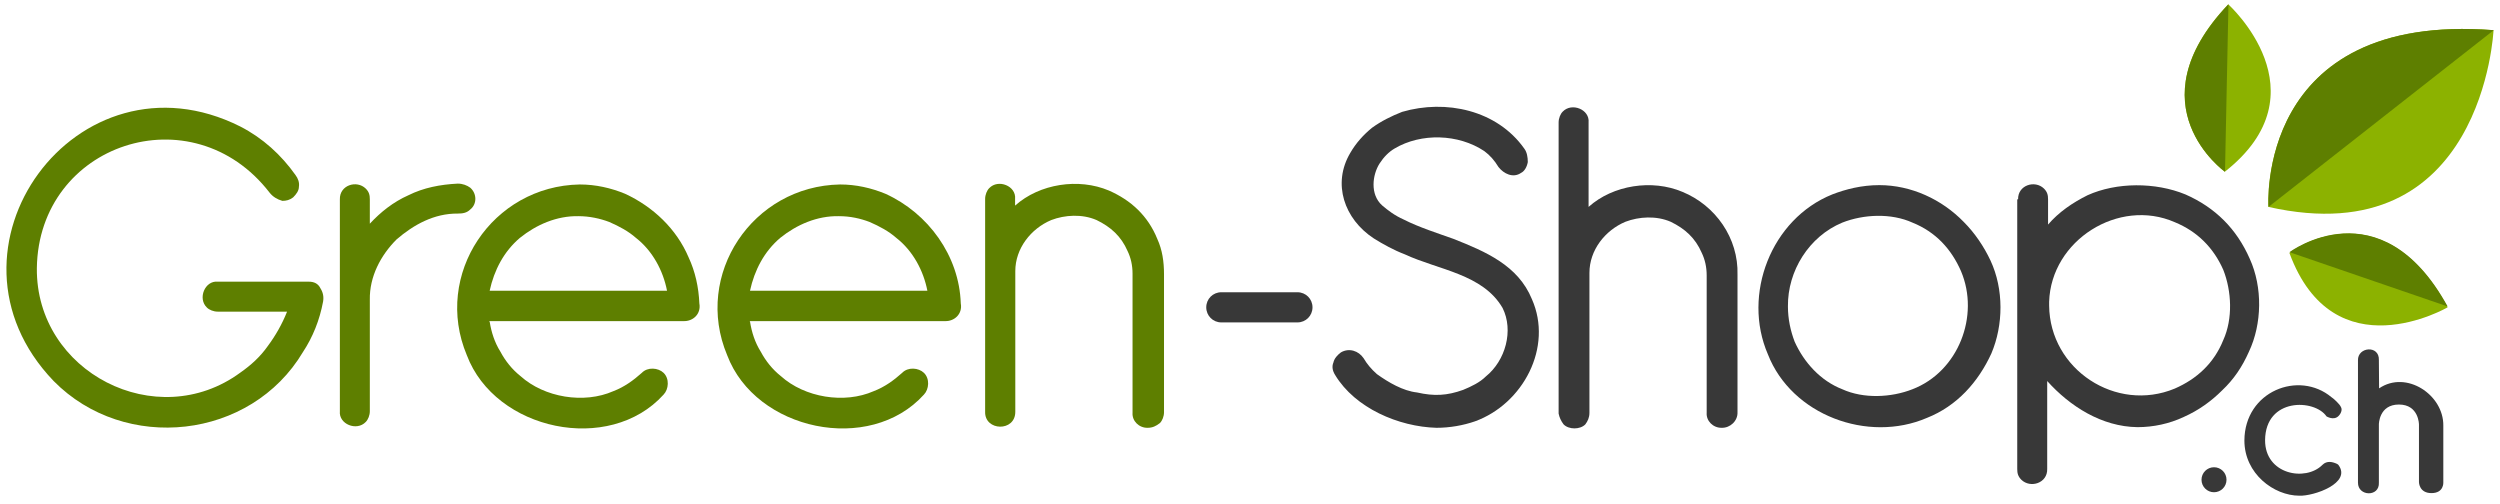
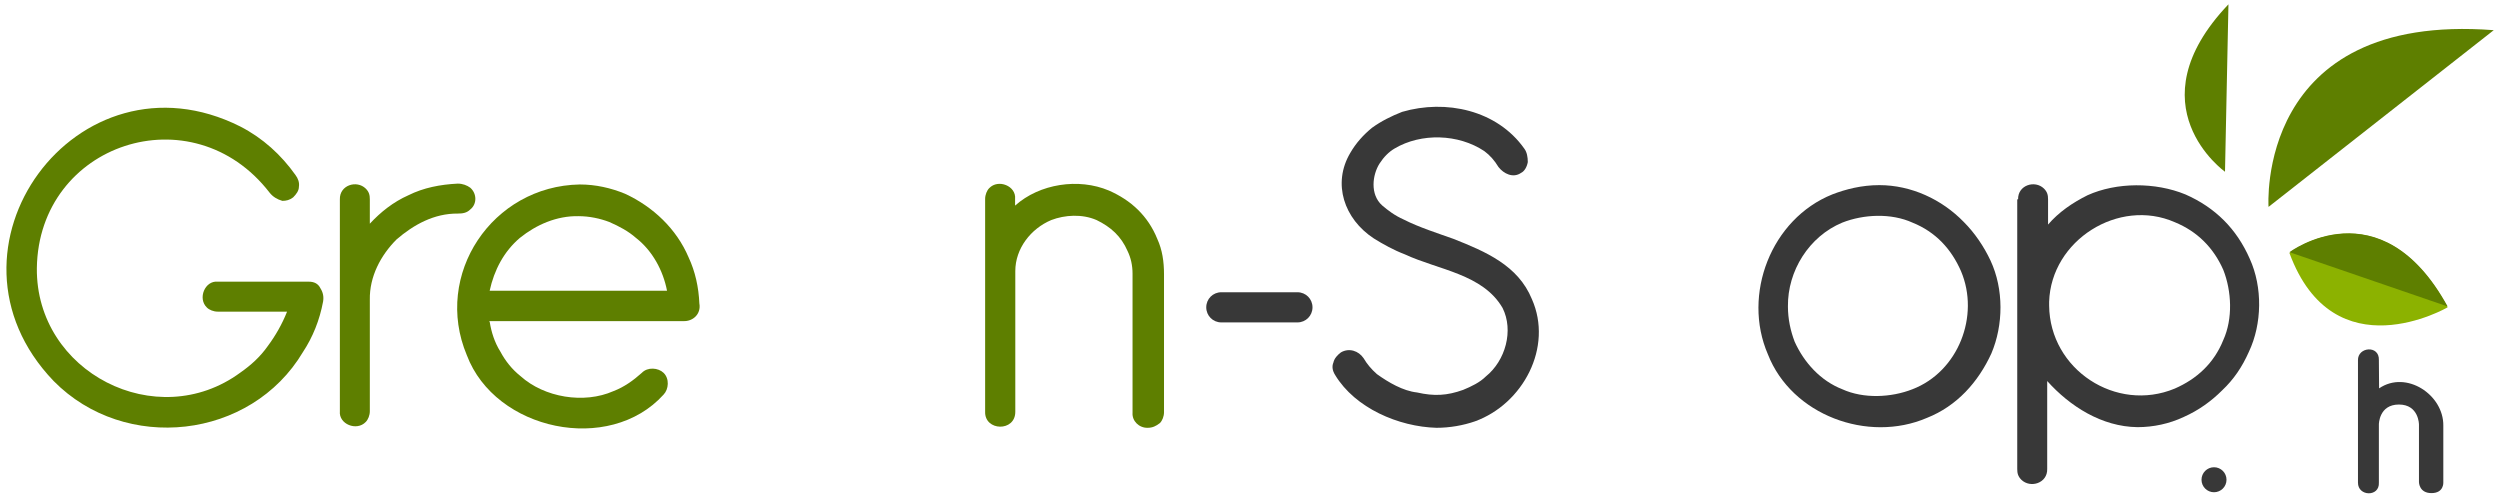
<svg xmlns="http://www.w3.org/2000/svg" version="1.1" id="green-shop-logo" x="0px" y="0px" width="1160px" height="234px" viewBox="0 0 1160 234" style="enable-background:new 0 0 1160 234;" xml:space="preserve">
  <style type="text/css">.st0{fill:#5E7F00;}.st1{fill:#383838;}.st2{fill:#8CB200;}</style>
  <path class="st0" d="M125.1 89.4c-35.9-46.5-107.2-22.9-108 35 -0.5 48.3 55.6 77 94.4 48.5 5-3.5 9.3-7.4 12.8-12.4 3.5-4.7 6.6-10.1 8.9-15.9H101c-1.9 0-3.9-0.8-5-1.9 -4.4-4.2-0.9-12.6 5-12 0 0 42.3 0 42.3 0 2.3 0 4.3 0.8 5.4 3.1 1.2 1.9 1.6 3.9 1.2 6.2 -1.6 8.5-4.7 16.3-9.3 23.3C116.4 204 58 210.4 24.9 176.8c-58.7-61.1 10.9-156.1 86.6-118.1 10.5 5.4 19 13.2 25.6 22.5 1.2 1.6 1.9 3.5 1.6 5.4 0 1.9-1.2 3.5-2.7 5 -1.6 1.2-3.1 1.6-5 1.6C128.6 92.5 126.6 91.3 125.1 89.4z" />
  <path class="st0" d="M157.7 92.5c-0.2-6.6 7.8-9.1 12-5 1.6 1.6 1.9 3.1 1.9 5v11.3c5-5.4 10.9-10.1 17.9-13.2 7-3.5 14.8-5 22.9-5.4 2.3 0 4.3 0.8 5.8 1.9 3.1 2.7 3.2 7.6 0 10.1 -1.6 1.6-3.5 1.9-5.8 1.9 -10.9-0.1-20.4 5.1-28.4 12 -7.3 7.3-12.6 17.2-12.4 28 0 0 0 51.7 0 51.7 0 1.9-0.8 3.9-1.9 5 -4.2 4.4-12.6 1-12-5C157.7 190.8 157.7 92.5 157.7 92.5z" />
  <path class="st0" d="M227.2 149.2c0.8 5 2.3 9.7 5 14 2.3 4.3 5.4 8.2 9.3 11.3 11.1 10 29.5 13 43.1 7 5-1.9 9.3-5 13.2-8.5 2.7-2.8 7.6-2.4 10.1 0 2.8 2.7 2.4 7.6 0 10.1 -25.2 27.9-78.1 16.7-91.3-18.3 -15.7-37.4 11.8-78.5 52.4-79.2 7.4 0 14.4 1.6 21 4.3 13 6 23.9 16.3 29.5 29.5 3.1 6.6 4.7 14 5 21.4 0.9 4.9-3 8.4-7.4 8.2 0 0-90.1 0-90.1 0V149.2zM268.4 100.3c-10-0.2-19.5 3.9-27.2 10.1 -7.4 6.3-11.9 14.9-14 24.5h82.3c-1.8-9.3-6.7-18.5-14.4-24.5 -3.5-3.1-7.8-5.4-12.4-7.4C278.5 101.4 273.5 100.3 268.4 100.3z" />
-   <path class="st0" d="M348 149.2c0.8 5 2.3 9.7 5 14 2.3 4.3 5.4 8.2 9.3 11.3 11.1 10 29.5 13 43.1 7 5-1.9 9.3-5 13.2-8.5 2.7-2.8 7.6-2.4 10.1 0 2.8 2.7 2.4 7.6 0 10.1 -25.2 27.9-78.1 16.7-91.3-18.3 -15.7-37.4 11.8-78.5 52.4-79.2 7.4 0 14.4 1.6 21 4.3 19.9 9 34.3 28.8 35 50.9 0.9 4.9-3 8.4-7.4 8.2 0 0-90.5 0-90.5 0V149.2zM389.2 100.3c-10-0.2-19.5 3.9-27.2 10.1 -7.4 6.3-11.9 14.9-14 24.5h82.3c-1.8-9.3-6.7-18.5-14.4-24.5 -3.5-3.1-7.8-5.4-12.4-7.4C399.3 101.4 394.6 100.3 389.2 100.3z" />
  <path class="st0" d="M532.5 198.5c-4 0.1-7.3-3.2-7-7 0 0 0-64.5 0-64.5 0-3.9-0.8-7.4-2.3-10.5 -3-6.9-7.8-11.2-14.4-14.4 -6.7-2.9-14.7-2.4-21 0 -9.5 4-16.7 13.2-16.7 23.7 0 0 0 65.2 0 65.2 0.1 9.5-14.3 9.1-14 0 0 0 0-98.7 0-98.7 0-1.9 0.8-3.9 1.9-5 4.2-4.4 12.6-1 12 5 0 0 0 3.1 0 3.1 11.4-10.2 29.5-12.9 43.5-7 10.3 4.5 18.2 11.8 22.5 22.5 2.3 5 3.1 10.5 3.1 16.3v64.1c0 1.9-0.8 3.9-1.9 5C536.4 197.7 534.8 198.5 532.5 198.5z" />
  <path class="st1" d="M666.5 198.5c-17.5-0.5-37.7-9.1-47-24.5 -1.2-1.9-1.6-3.9-0.8-5.8 0.4-1.9 1.9-3.5 3.5-4.7 3.8-2.2 8.2-0.7 10.5 2.7 1.6 2.7 3.5 5 6.2 7.4 5.3 3.8 12.1 7.8 18.6 8.5 7.9 1.8 13.9 1.5 21.4-1.2 3.9-1.6 7.8-3.5 10.5-6.2 9.2-7.4 13-21.4 7.8-31.8 -9.2-15.8-29.7-17.6-45.4-24.9 -5-1.9-10.1-4.7-14.4-7.4 -13.7-9-19.3-25.4-10.9-39.6 2.7-4.7 6.2-8.5 10.1-11.7 4.3-3.1 8.9-5.4 14-7.4 20.2-5.9 44-0.9 56.7 17.1 1.2 1.6 1.6 3.9 1.6 6.2 -0.4 2.3-1.6 4.3-3.1 5 -3.7 2.6-8.1 0.4-10.5-2.7 -1.9-3.1-3.9-5.4-6.6-7.4 -12-8-29.3-8.5-41.6-1.2 -2.7 1.6-5 3.9-7 7 -3.3 5.2-4.5 14.3 1.2 19.4 2.7 2.3 5.8 4.7 10.1 6.6 6.8 3.5 16.2 6.5 22.9 8.9 15.2 6 30.1 12.4 36.5 28 9.9 22.3-4.1 48.6-26.4 56.7C678.9 197.4 672.7 198.5 666.5 198.5z" />
-   <path class="st1" d="M798.9 198.5c-4 0.1-7.3-3.2-7-7 0 0 0-63.7 0-63.7 0-3.9-0.8-7.4-2.3-10.5 -3-6.9-7.8-11.2-14.4-14.4 -6.7-2.9-14.7-2.4-21 0 -9.5 4-16.7 13.2-16.7 23.7 0 0 0 64.9 0 64.9 0 2.3-0.8 3.9-1.9 5.4 -2.4 2.5-7.7 2.5-10.1 0 -1.2-1.6-1.9-3.1-2.3-5V56.8c0-1.9 0.8-3.9 1.9-5 4.2-4.4 12.6-1 12 5 0 0 0 39.2 0 39.2 11.4-10.2 29.5-12.9 43.5-7 15.4 6.3 26.1 21.5 25.6 38.5 0 0 0 63.7 0 63.7C806.4 195.3 802.8 198.6 798.9 198.5z" />
  <path class="st1" d="M872 85.9c14.8 0 29 6.6 39.2 17.1 5 5 9.3 11.3 12.4 17.9 6.2 13.3 6 29.9 0.4 43.1 -6.1 13.3-16 24.4-29.9 29.9 -27.4 11.8-62.8-1.3-73.8-29.5 -12-27.7 1.5-62.8 29.9-74.2C856.4 87.8 863.8 85.9 872 85.9zM829.6 142.2c0 5.8 1.2 11.3 3.1 16.3 4.4 9.8 12.1 18.2 22.1 22.1 9.9 4.5 22.7 3.9 32.6 0 21.3-8.2 31.3-34.1 22.5-54.8 -4.5-10.3-11.8-18.2-22.5-22.5 -9.9-4.5-22.7-3.9-32.6 0C839.4 109.7 829.4 125.7 829.6 142.2z" />
  <path class="st1" d="M936.4 92.5c-0.2-6.6 7.8-9.1 12-5 1.6 1.6 1.9 3.1 1.9 5v11.7c5-5.8 11.3-10.1 18.3-13.6 13.5-6.1 31.5-6.1 45.4-0.4 13.9 6.1 23.8 16 29.9 29.9 6 13.2 5.7 30.2-0.4 43.1 -3.1 7-7 12.8-12.4 17.9 -5 5-10.9 9.3-17.9 12.4 -6.6 3.1-14 4.7-21.4 4.7 -16.6-0.2-31.4-9.7-41.9-21.4v40.8c0.2 6.6-7.8 9.1-12 5 -1.6-1.6-1.9-3.1-1.9-5V92.5H936.4zM950.8 141.8c0.3 29.7 31.1 49.8 58.3 38.5 10.3-4.5 18.2-11.8 22.5-22.5 4.5-9.9 3.9-22.7 0-32.6 -4.5-10.2-12-17.8-22.5-22.1 -26-11.4-57.4 8.4-58.3 36.9V141.8z" />
  <path class="st1" d="M609 142.6c0 3.9-3.1 7-7 7h-35.3c-3.9 0-7-3.1-7-7l0 0c0-3.9 3.1-7 7-7H602C605.9 135.6 609 138.7 609 142.6L609 142.6z" />
  <path class="st2" d="M1135.7 142.6c0 0-52.8 30.7-73.4-25.2C1062.3 117 1104.6 85.5 1135.7 142.6z" />
  <path class="st0" d="M1062.3 117c0 0 42.3-31.5 73.4 25.2" />
-   <path class="st2" d="M1033.9 2c0 0 45.4 40.8-1.6 77.7C1032.4 79.7 989.3 49 1033.9 2z" />
  <path class="st0" d="M1032.4 79.7c0 0-43.1-30.7 1.6-77.7" />
-   <path class="st2" d="M1157 14c0 0-4.7 104.5-104.5 82C1052.6 96 1046.4 5.5 1157 14z" />
  <path class="st0" d="M1052.6 96c0 0-6.2-90.5 104.5-82" />
  <circle class="st1" cx="1027.3" cy="222.6" r="5.8" />
-   <path class="st1" d="M1066.9 230c-11.8 0-25.5-10.2-25.5-25.6 0.1-22.9 25.3-32.7 40.4-20.1 0.6 0.3 3.9 3.2 4.4 4.6 0.7 1.1 0.1 2.9-1.1 4.1 -2.2 2.3-5.6 0.2-5.6 0.2 -5.5-8.1-28.3-8.8-28.5 11 -0.1 16 18.8 19.4 26.6 11.5 2.1-2.1 4.8-1.4 6.9-0.4l0.5 0.4C1091.4 224.2 1073.4 230.3 1066.9 230z" />
  <path class="st1" d="M1128.2 228.8c-5.8 0-5.8-5.1-5.8-5.1V197c0 0 0-9.3-9.3-9.3 -9.3 0-9.3 9.2-9.3 9.2v27c0.4 6.8-9.8 6.5-9.7 0 0 0 0-56.7 0-56.7 -0.2-6.3 10-7.2 9.7-0.1l0.1 13.1c12.6-8.6 30 3 29.8 17.3 0 0 0 26.4 0 26.4S1134 228.8 1128.2 228.8z" />
</svg>